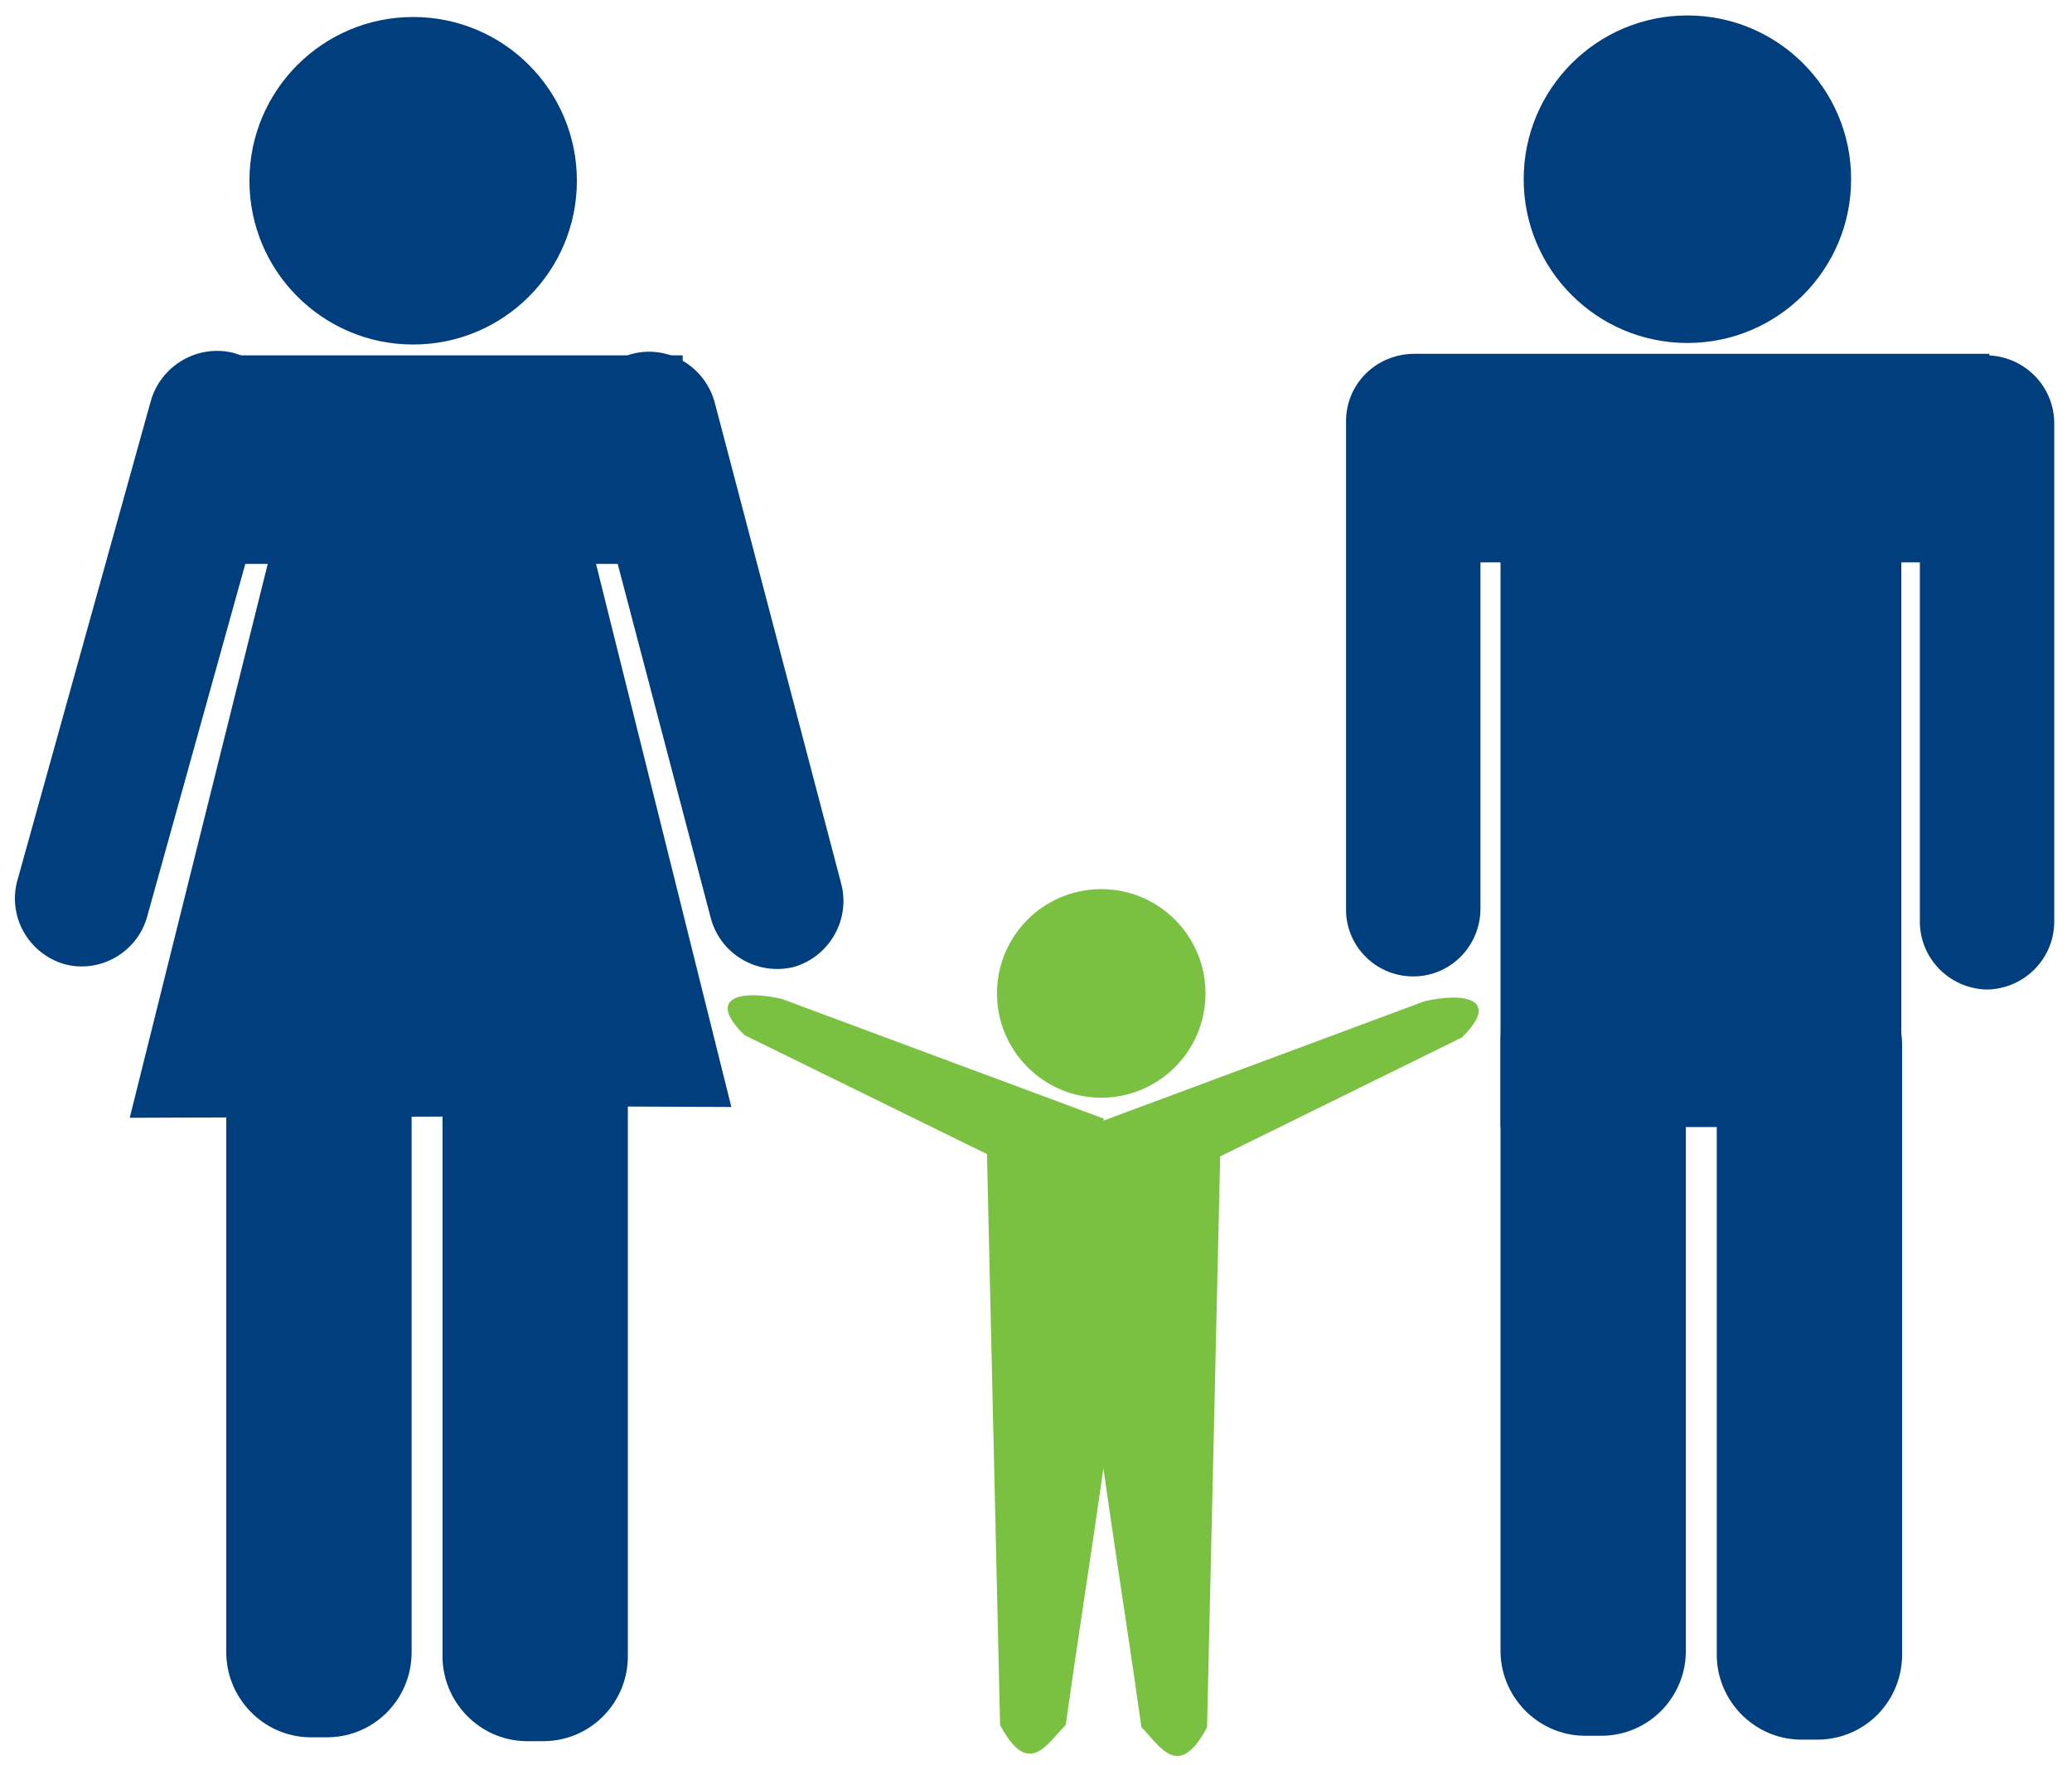
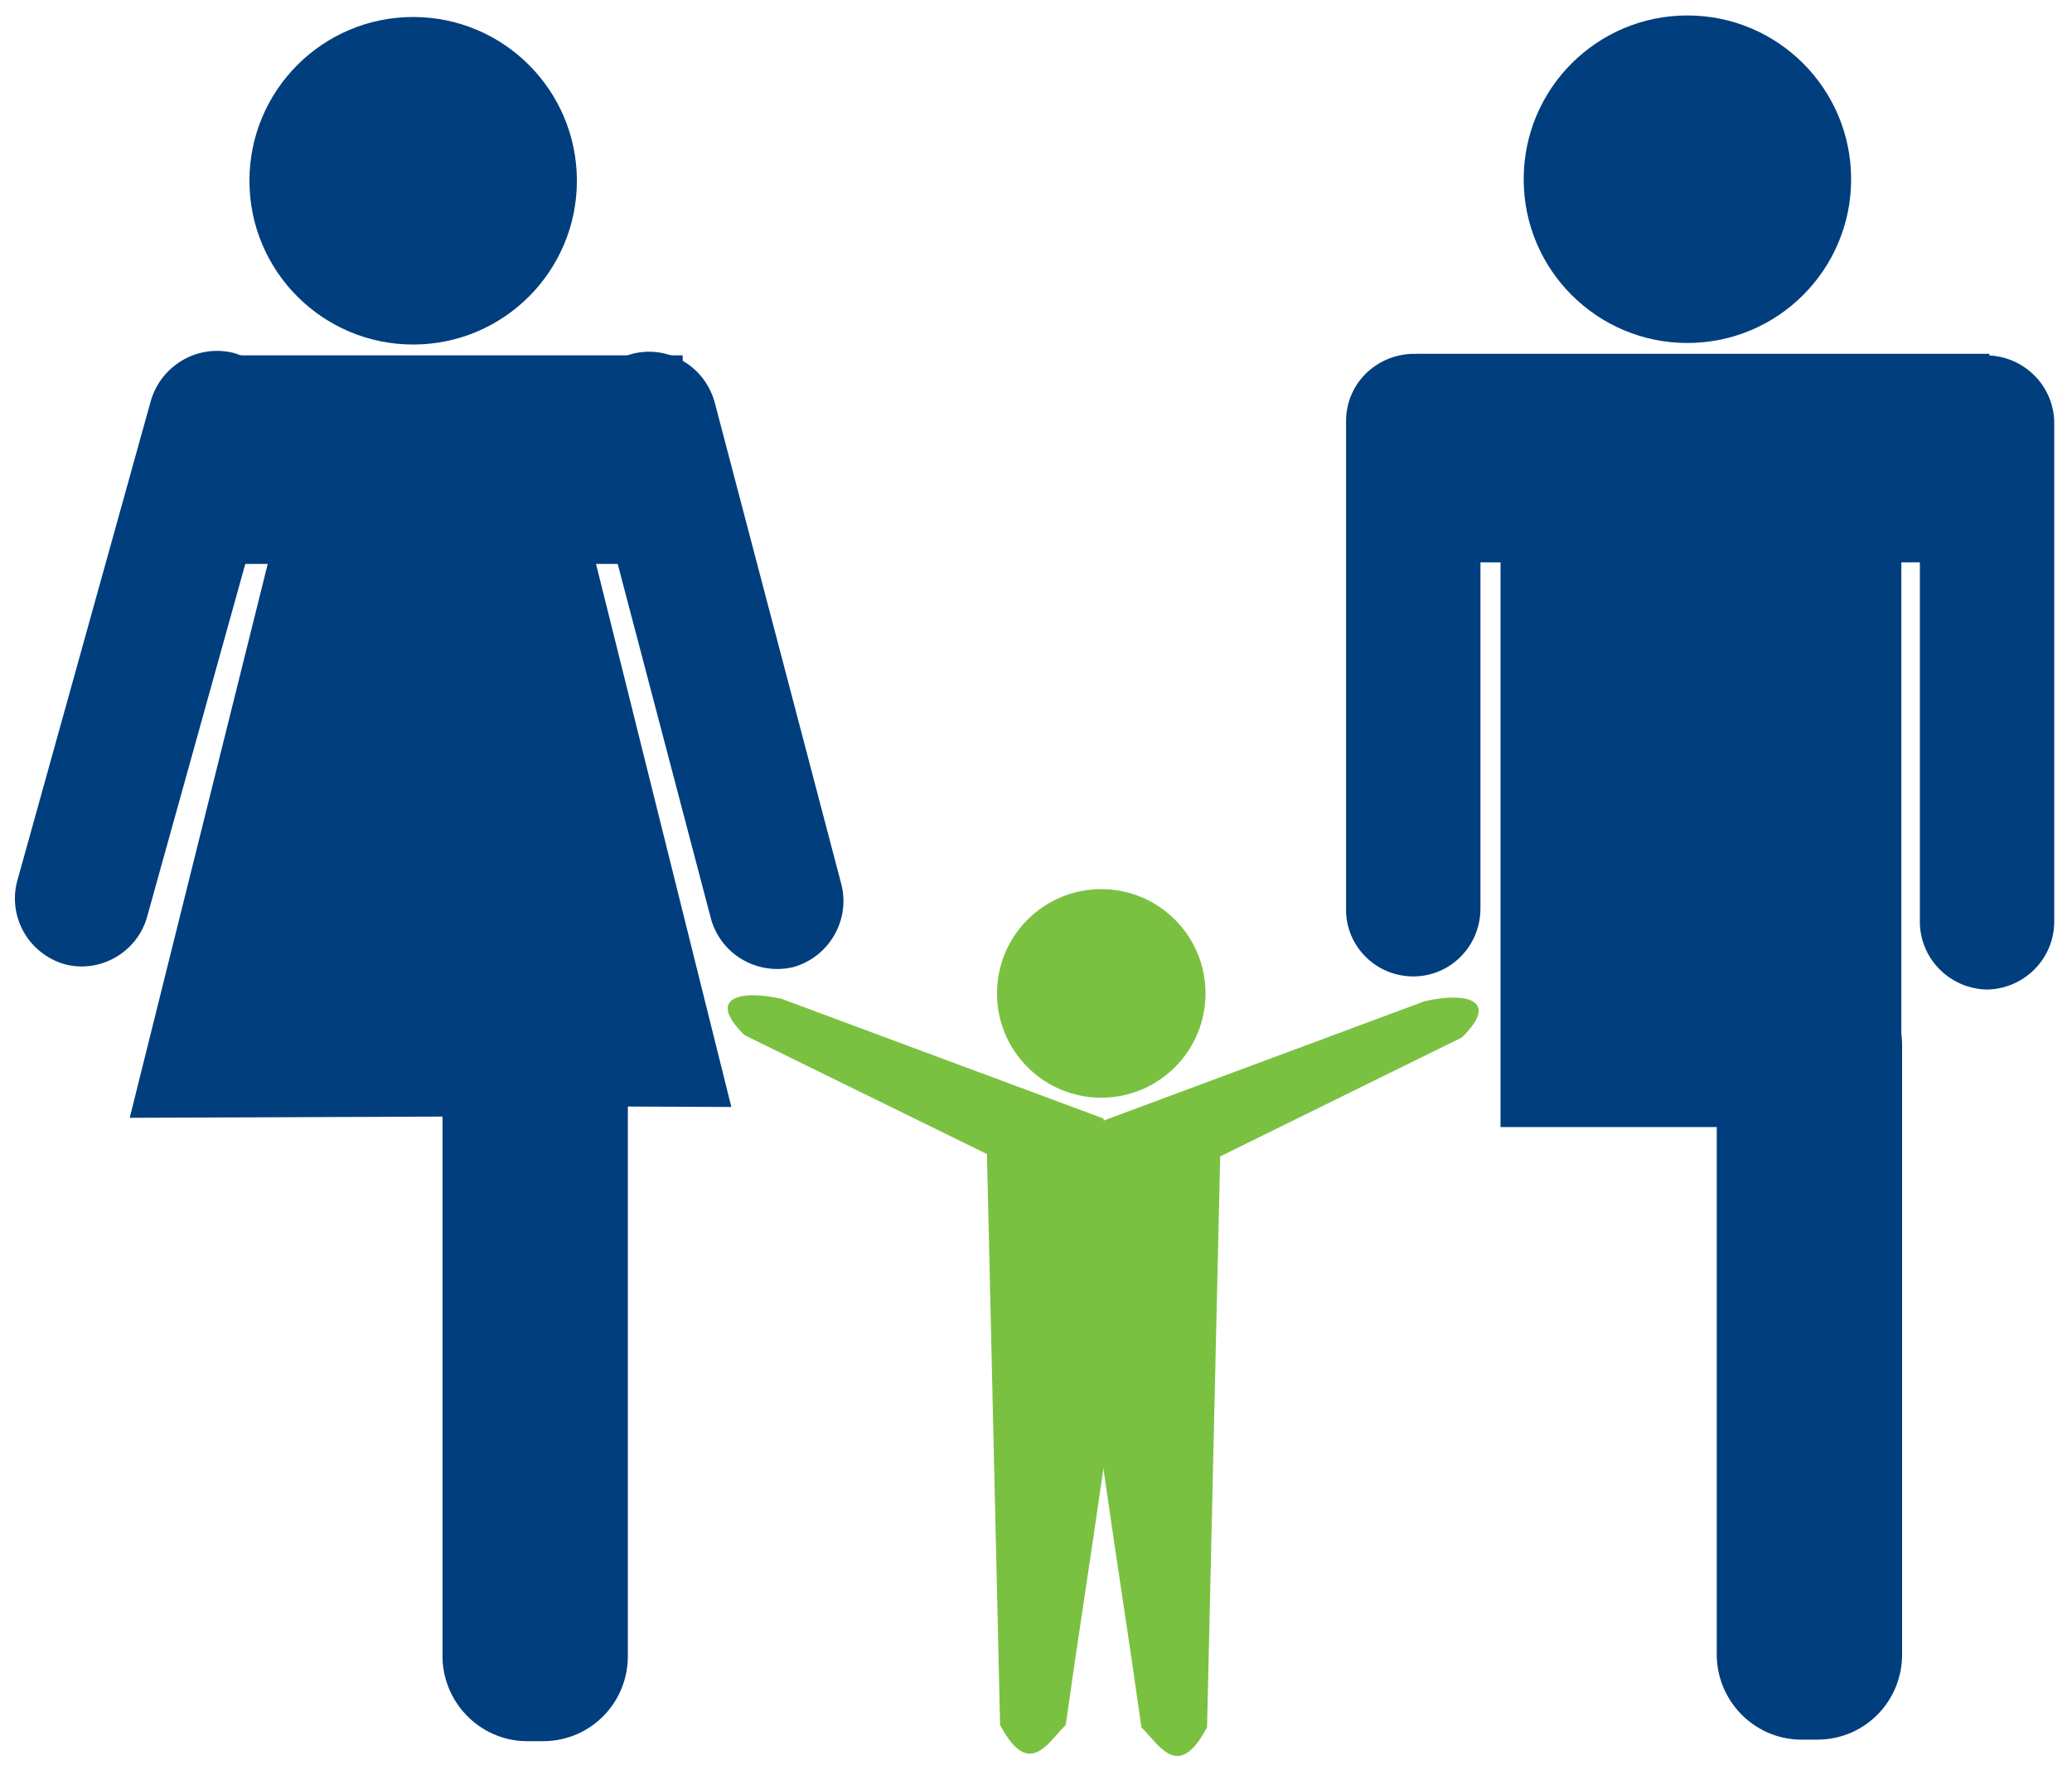
<svg xmlns="http://www.w3.org/2000/svg" version="1.1" id="Layer_1" x="0px" y="0px" width="268.3px" height="228.5px" viewBox="0 0 268.3 228.5" style="enable-background:new 0 0 268.3 228.5;" xml:space="preserve">
  <style type="text/css">
	.st0{fill:#003E7E;}
	.st1{fill:#7AC142;}
</style>
  <circle class="st0" cx="218.5" cy="23.2" r="21.2" />
  <rect x="194.3" y="45.9" class="st0" width="51.9" height="100" />
-   <path class="st0" d="M205.1,123.8h2.4c6.1,0.1,10.9,5.2,10.8,11.2v78.5c0.1,6.1-4.7,11.1-10.8,11.2h-2.4  c-6.1-0.1-10.9-5.2-10.8-11.2V135C194.2,128.9,199,123.9,205.1,123.8z" />
  <path class="st0" d="M183,45.8L183,45.8c4.9,0,8.8,4,8.7,8.8l0,0v63c0,4.9-3.9,8.8-8.7,8.8l0,0l0,0c-4.9,0-8.8-4-8.7-8.8l0,0V54.7  C174.2,49.8,178.1,45.9,183,45.8L183,45.8z" />
  <path class="st0" d="M233.1,124.3h2.4c6.1,0.1,10.9,5.2,10.8,11.2V214c0.1,6.1-4.7,11.1-10.8,11.2h-2.4c-6.1-0.1-10.9-5.2-10.8-11.2  v-78.5C222.2,129.5,227,124.4,233.1,124.3z" />
  <path class="st0" d="M257.3,46L257.3,46c4.9,0.1,8.8,4.1,8.7,9v64.1c0.1,4.9-3.8,8.9-8.7,9l0,0c-4.9-0.1-8.8-4.1-8.7-9V54.9  C248.5,50.1,252.4,46,257.3,46z" />
  <rect x="183.4" y="45.8" class="st0" width="74.2" height="27" />
  <circle class="st0" cx="53.5" cy="23.4" r="21.2" />
-   <path class="st0" d="M40.1,124h2.4c6.1,0.1,10.9,5.2,10.8,11.2v78.5c0.1,6.1-4.7,11.1-10.8,11.2h-2.4c-6.1-0.1-10.9-5.2-10.8-11.2  v-78.5C29.2,129.1,34,124.1,40.1,124z" />
  <path class="st0" d="M30.3,45.7L30.3,45.7c4.7,1.4,7.4,6.3,6,11l0,0l-17.2,61.8c-1.2,4.7-6.1,7.6-10.8,6.3l0,0  c-4.7-1.4-7.4-6.3-6-11L19.5,52C20.8,47.3,25.6,44.5,30.3,45.7z" />
  <path class="st0" d="M68.1,124.5h2.4c6.1,0.1,10.9,5.2,10.8,11.2v78.5c0.1,6.1-4.7,11.1-10.8,11.2h-2.4c-6.1-0.1-10.9-5.2-10.8-11.2  v-78.5C57.2,129.7,62,124.6,68.1,124.5z" />
  <rect x="25.8" y="46" class="st0" width="62.6" height="27" />
  <path class="st0" d="M81.9,45.8L81.9,45.8c-4.7,1.3-7.5,6.2-6.2,10.9l16.3,62c1.2,4.8,6,7.6,10.7,6.5l0,0c4.7-1.3,7.5-6.2,6.2-10.9  l-16.3-62C91.4,47.5,86.6,44.6,81.9,45.8z" />
  <circle class="st1" cx="142.6" cy="128.6" r="13.5" />
  <path class="st1" d="M142.8,145.1l41.7-15.5c5.3-1.2,9.8-0.2,4.8,4.7L158,149.7l-1.7,73.9c-3.7,7-6.1,2.4-8.5,0  c-1.7-12.1-2.7-18-5.2-35.4L142.8,145.1z" />
  <path class="st1" d="M142.9,144.8l-41.7-15.5c-5.3-1.2-9.8-0.2-4.8,4.7l31.4,15.4l1.7,73.9c3.7,7,6.1,2.4,8.5,0  c1.7-12.1,2.7-18,5.2-35.4L142.9,144.8z" />
  <path class="st0" d="M70.6,46.6l-32.3,4l4.9,92.5l51.5,0.2L70.6,46.6z" />
-   <path class="st0" d="M40.9,48l32.3,4l-4.9,92.5l-51.5,0.2L40.9,48z" />
+   <path class="st0" d="M40.9,48l32.3,4l-4.9,92.5l-51.5,0.2z" />
</svg>